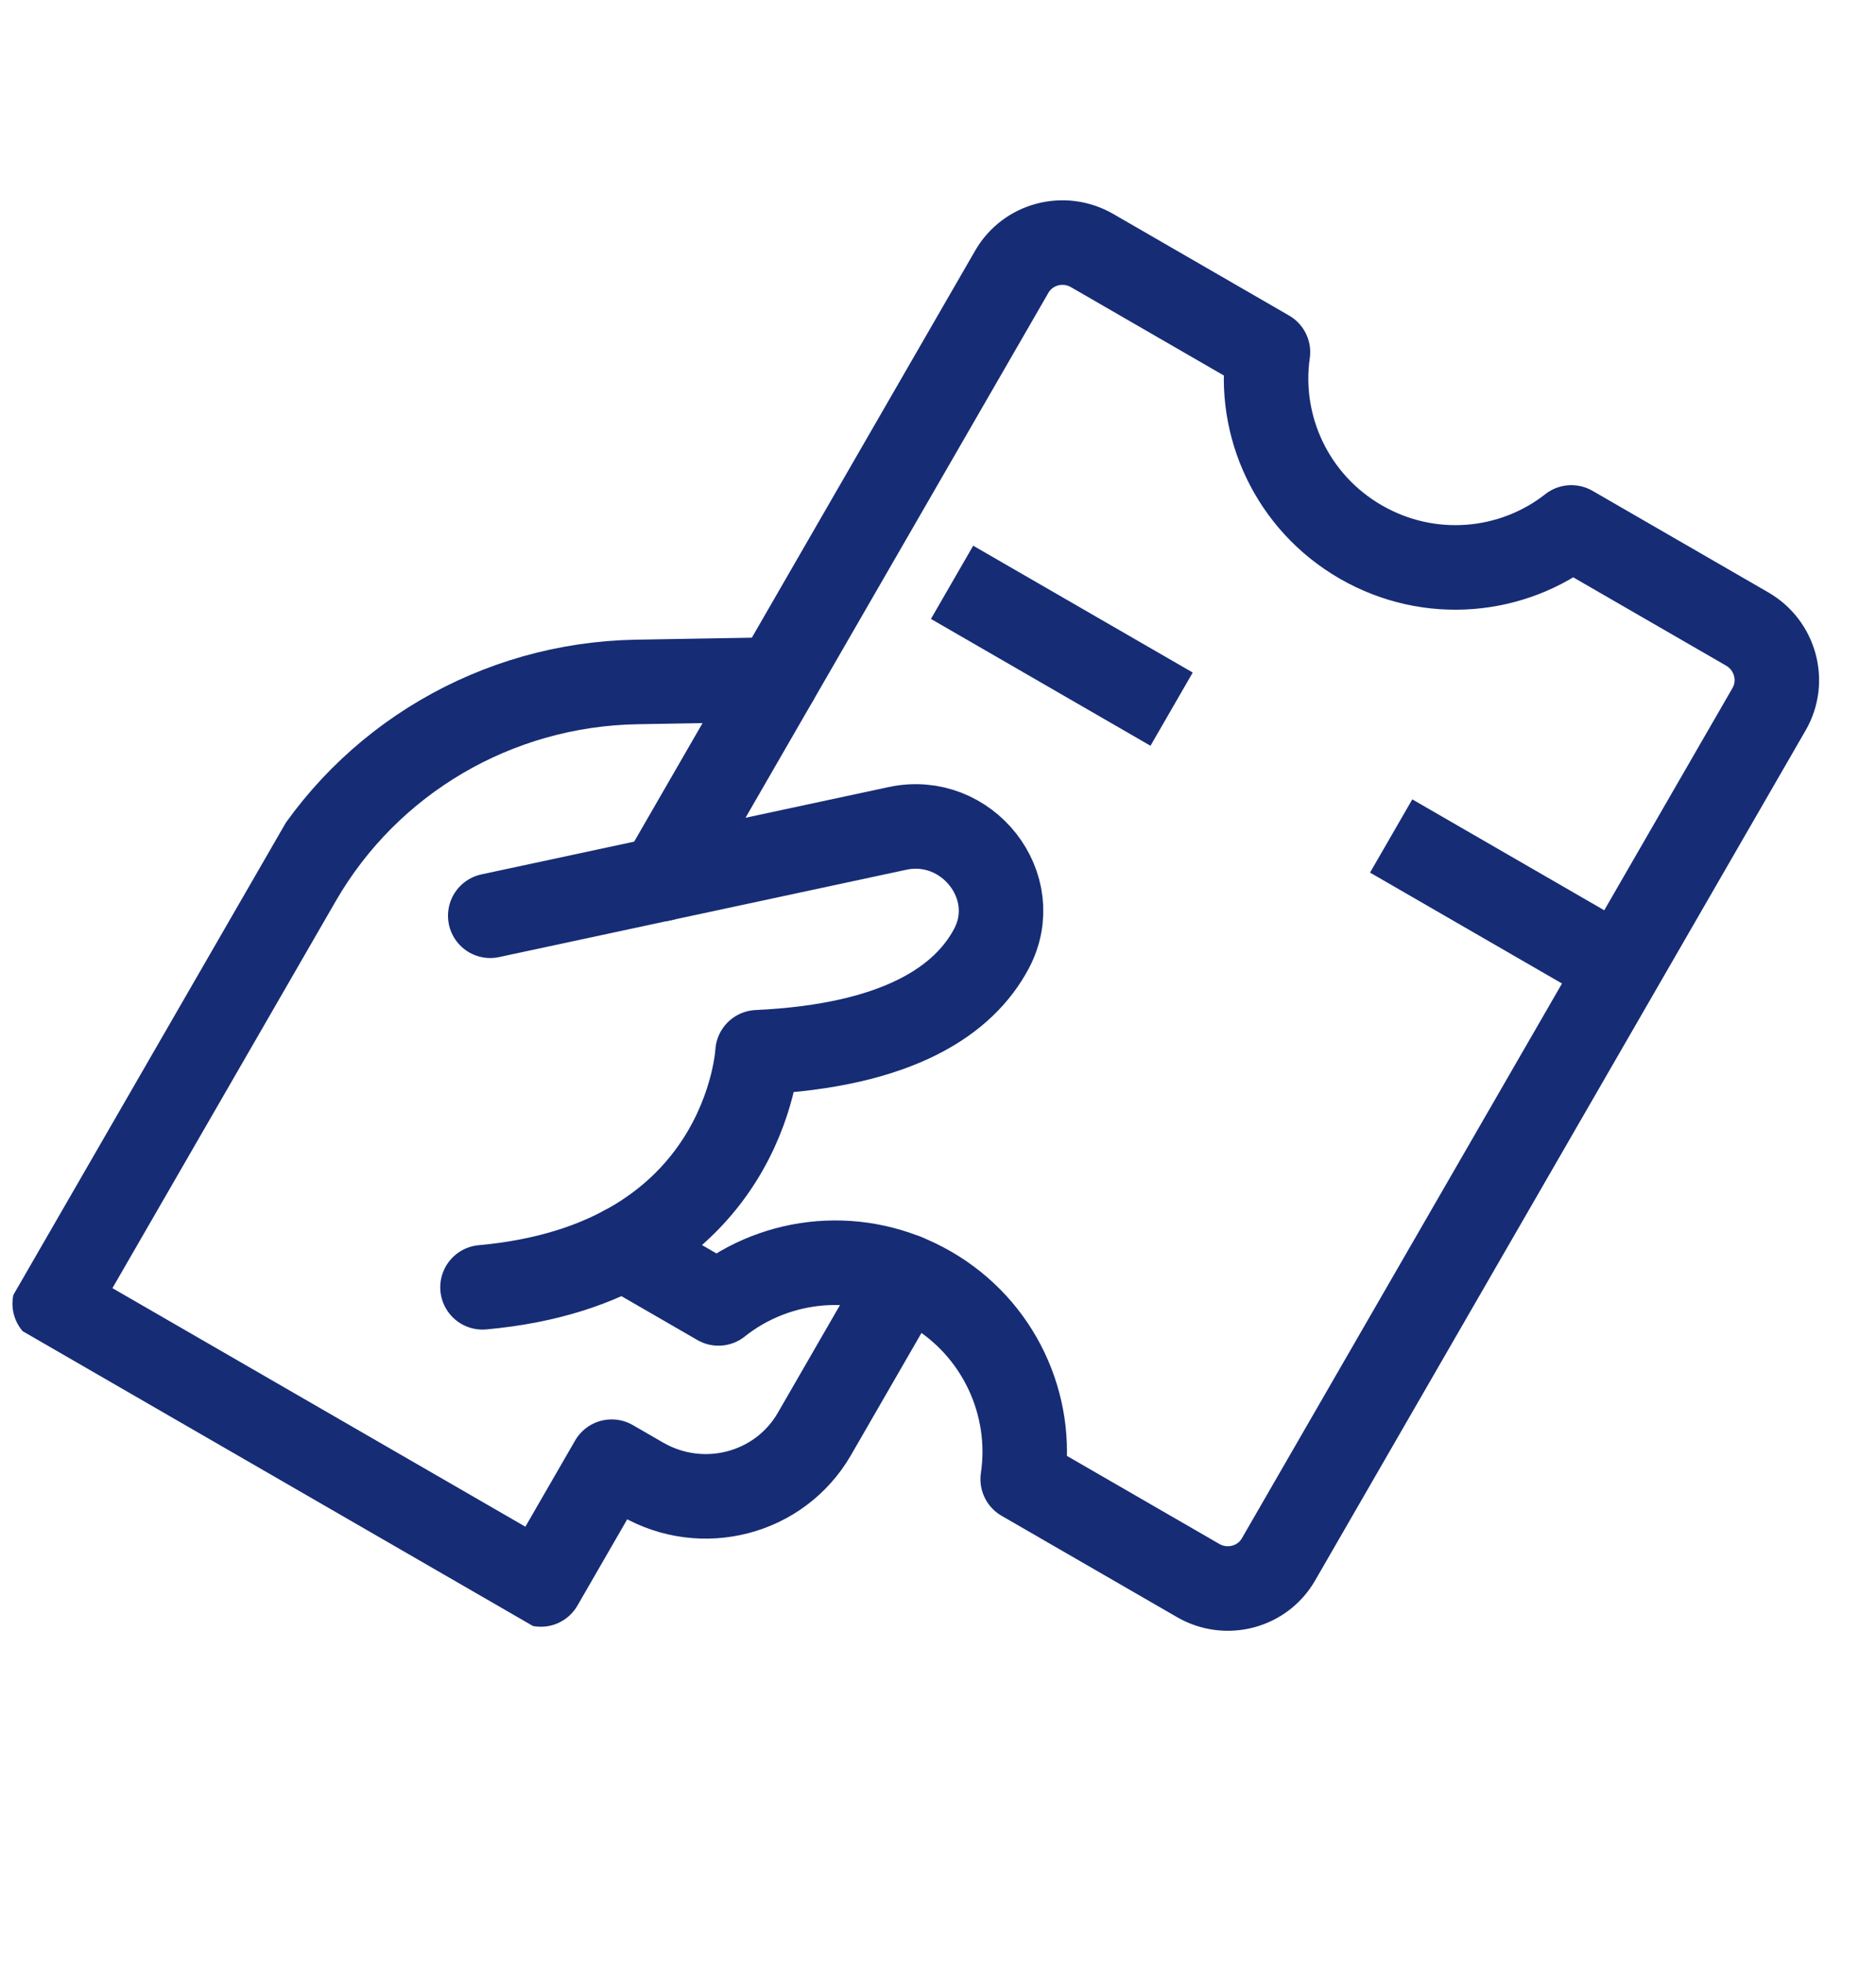
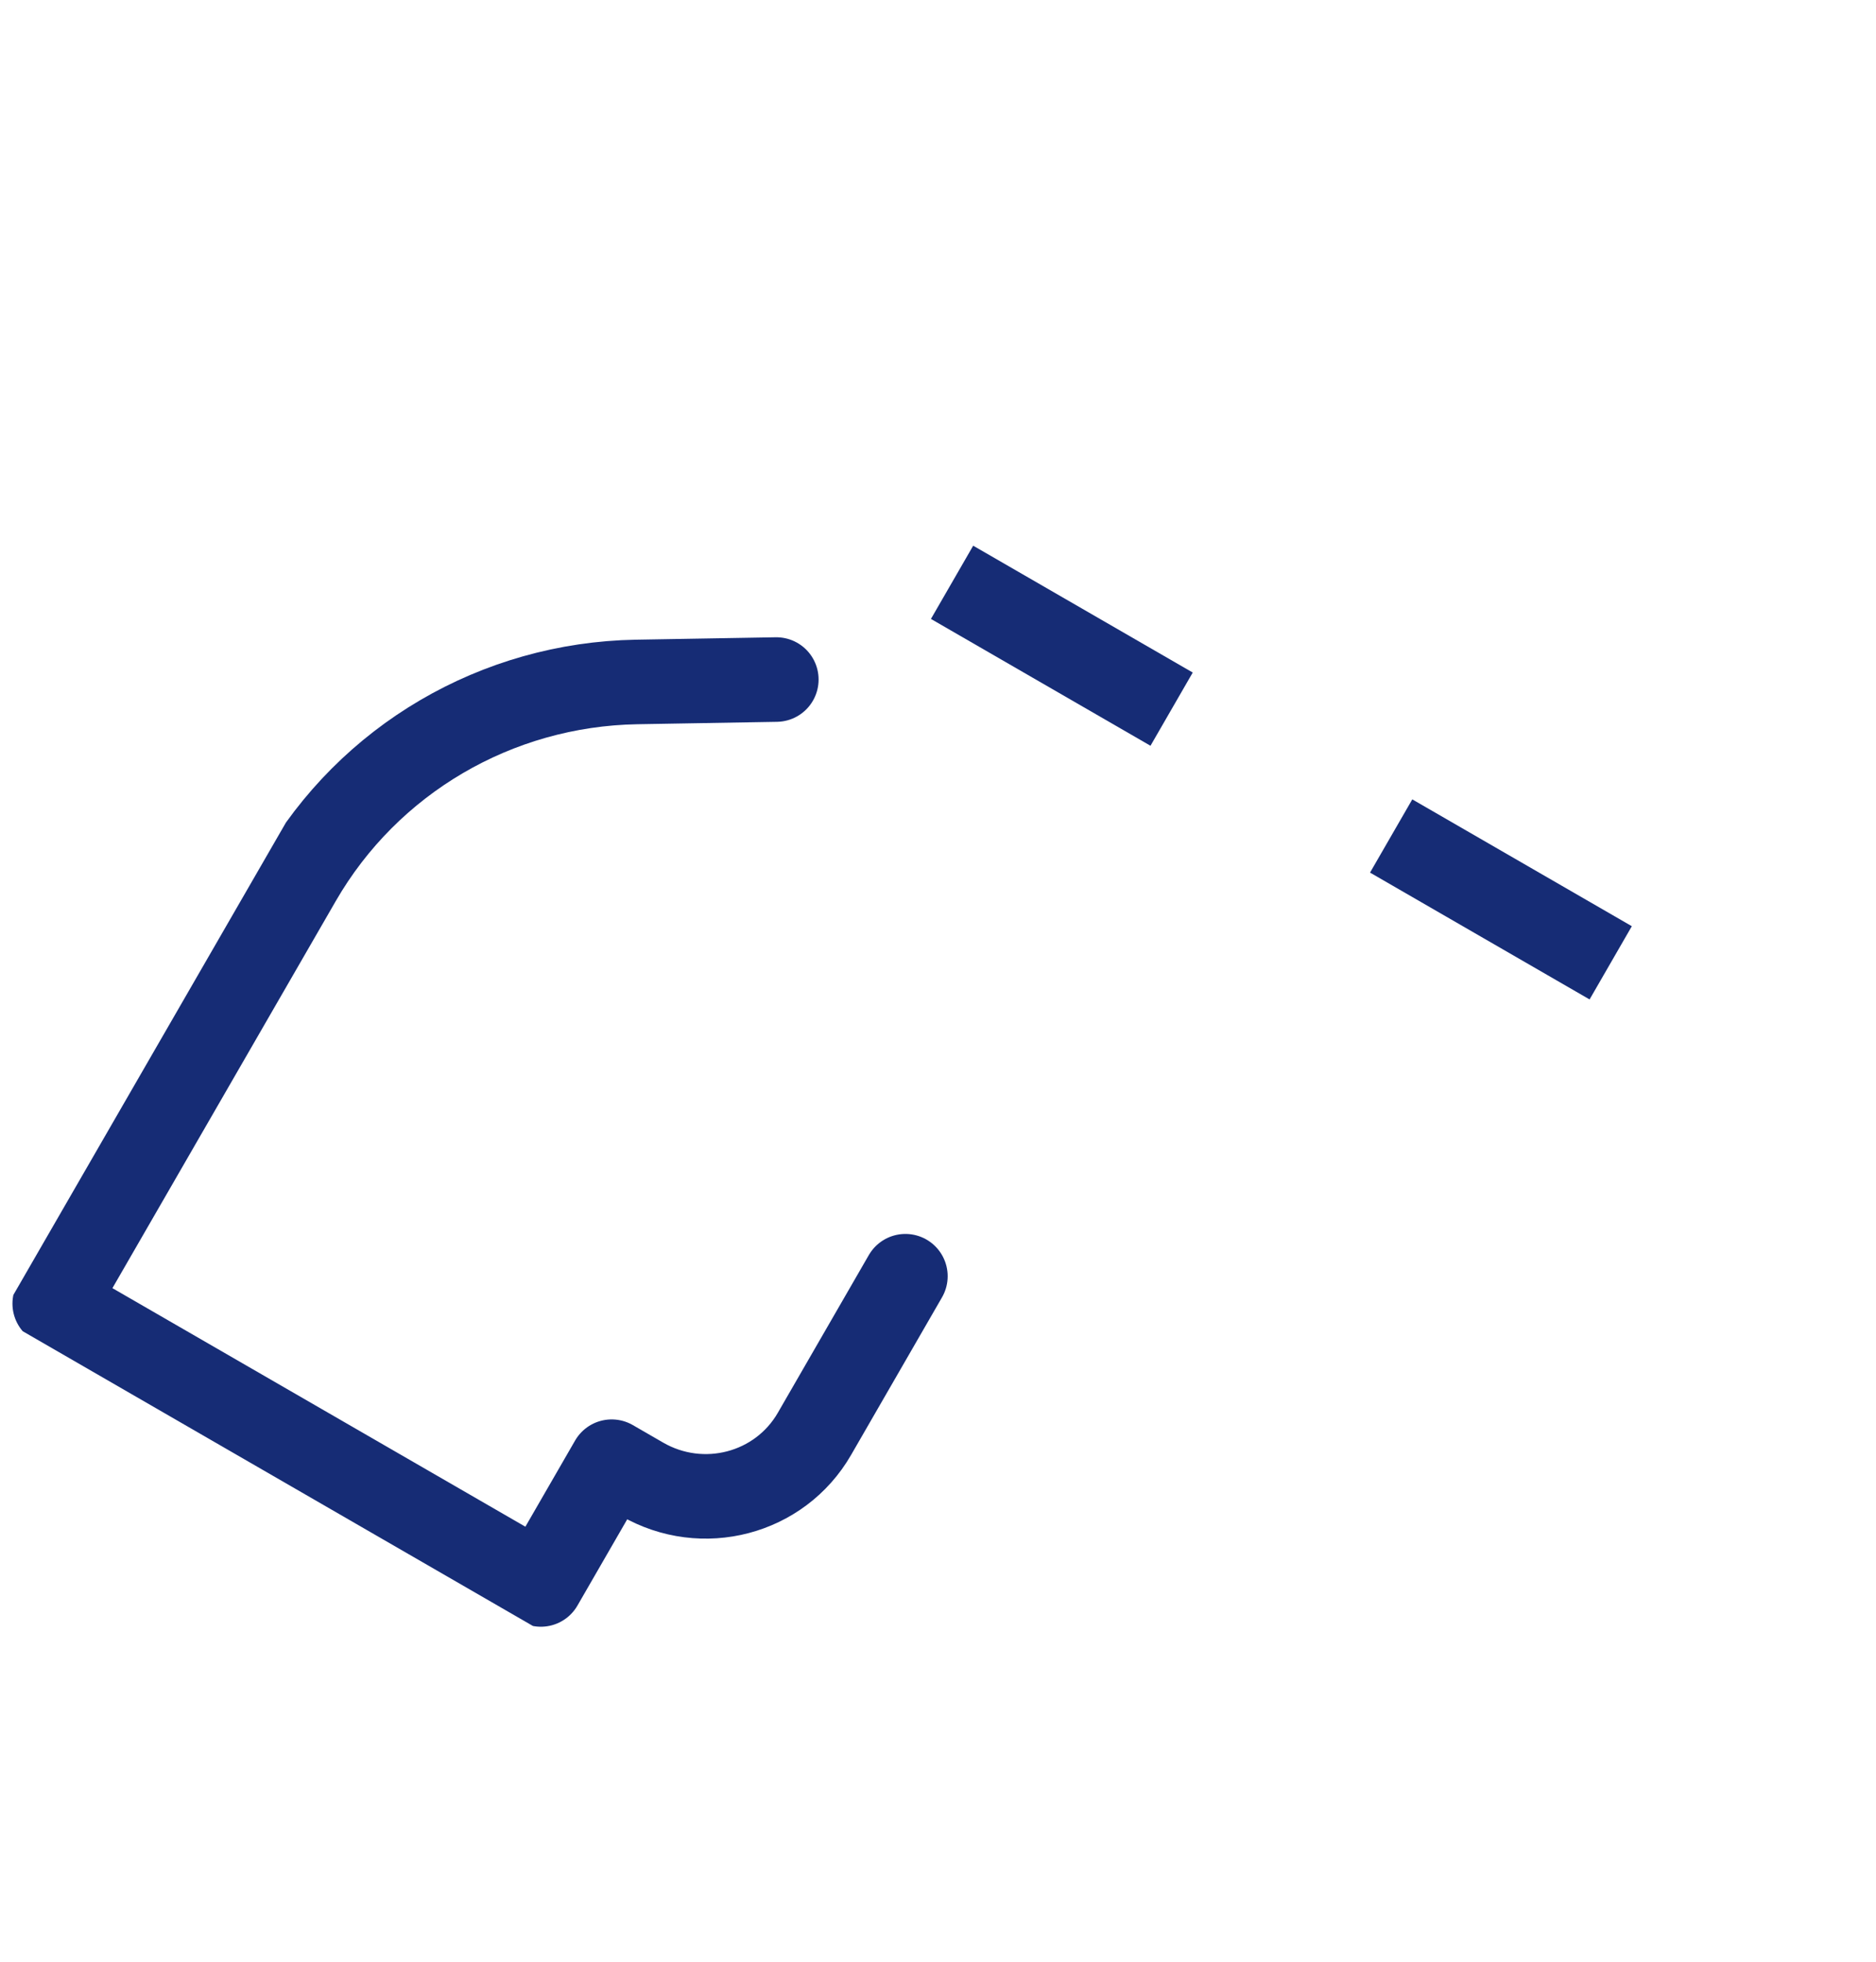
<svg xmlns="http://www.w3.org/2000/svg" width="111" height="116" viewBox="0 0 111 116" fill="none">
  <g id="Layer_1" clip-path="url(#clip0_49_1395)">
-     <path id="Vector" d="M29.007 54.15L53.106 48.985C57.211 48.106 60.626 52.416 58.659 56.102C57.065 59.094 53.259 61.83 44.822 62.223C44.822 62.223 44.182 74.71 28.549 76.121" stroke="#162C75" stroke-width="5" stroke-linecap="round" stroke-linejoin="round" />
-     <path id="Vector_2" d="M36.871 73.817L42.511 77.073C45.969 74.317 50.932 73.809 55.03 76.175C59.127 78.541 61.166 83.091 60.511 87.466L70.893 93.46C72.562 94.424 74.692 93.865 75.645 92.213L104.674 41.934C105.628 40.282 105.047 38.158 103.378 37.194L92.975 31.188C89.516 33.909 84.588 34.4 80.511 32.047C76.434 29.693 74.395 25.179 75.023 20.824L64.62 14.817C62.95 13.853 60.821 14.412 59.867 16.065L39.128 51.987" stroke="#162C75" stroke-width="5" stroke-linecap="round" stroke-linejoin="round" />
    <path id="Vector_3" d="M53.572 75.465L48.189 84.79C46.139 88.34 41.572 89.539 37.985 87.468L36.192 86.433L32.001 93.692L3.237 77.086L17.703 52.03C21.815 44.909 29.385 40.471 37.666 40.326L45.935 40.183" stroke="#162C75" stroke-width="5" stroke-linecap="round" stroke-linejoin="round" />
    <path id="Vector 7" d="M95.303 56.934L51.033 31.374" stroke="#162C75" stroke-width="5" stroke-dasharray="15 15" />
  </g>
  <defs>
    <clipPath id="clip0_49_1395">
      <rect width="75.682" height="90" fill="white" transform="translate(45) rotate(30)" />
    </clipPath>
  </defs>
</svg>